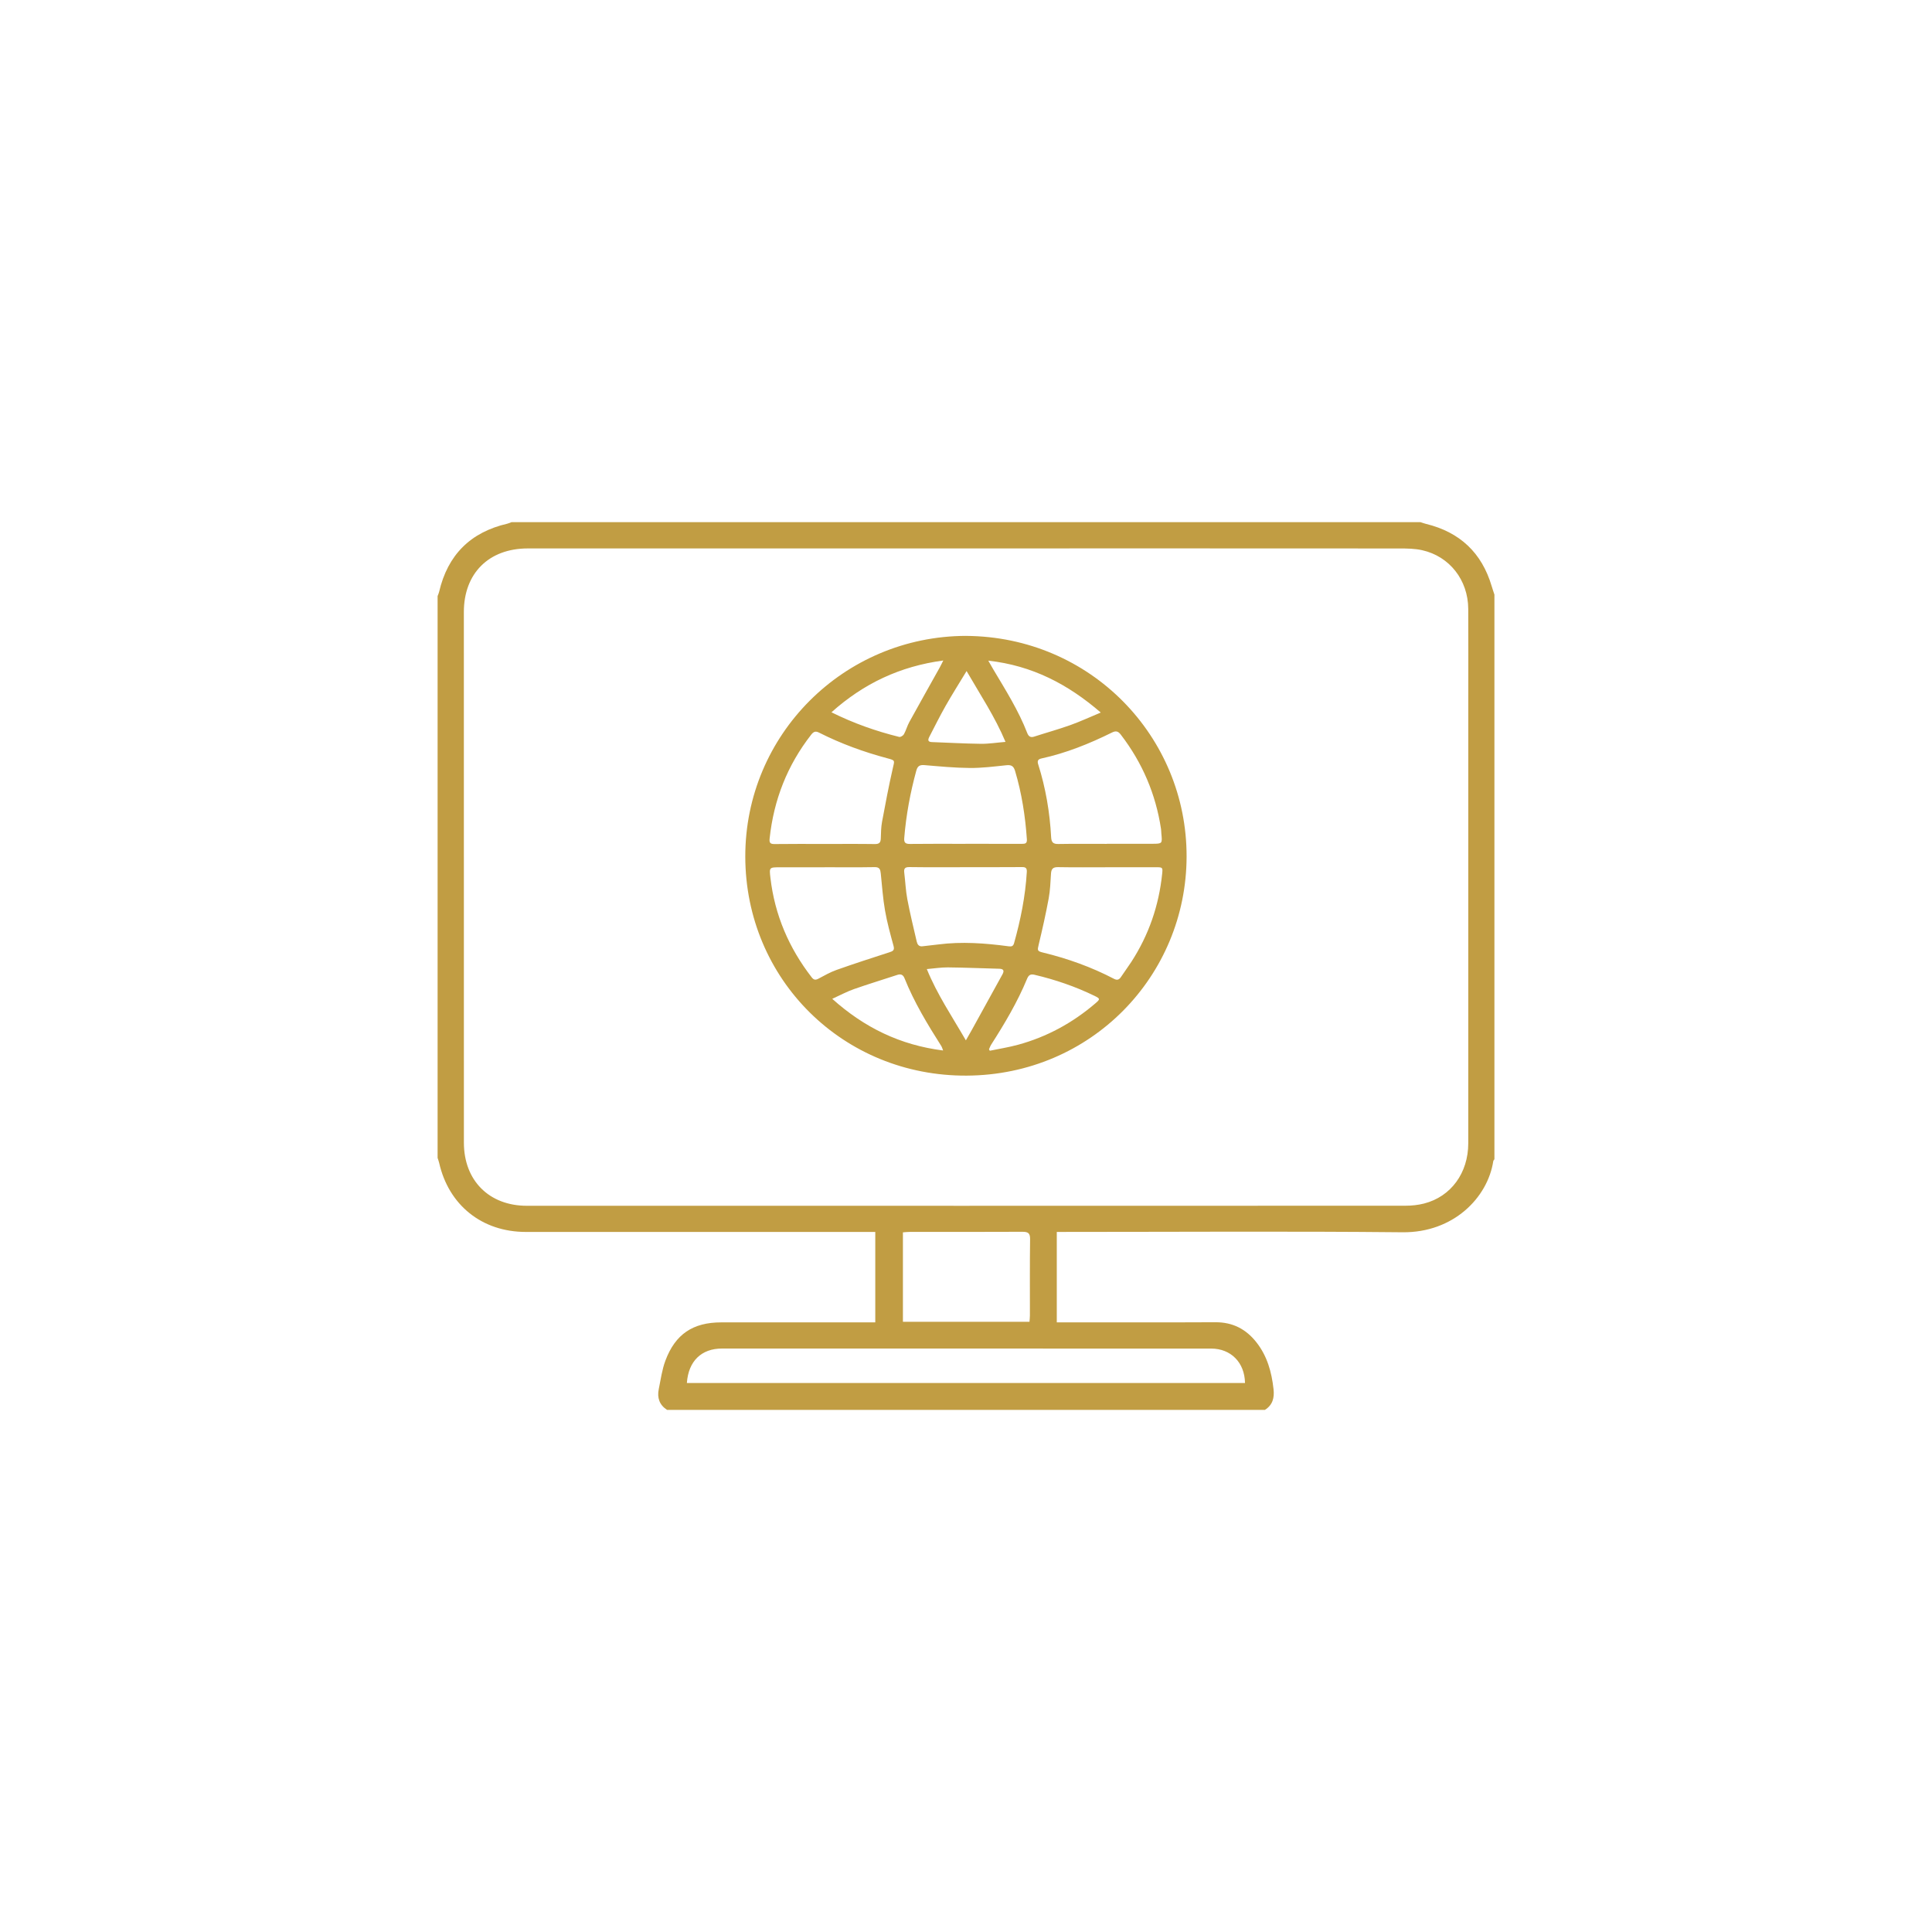
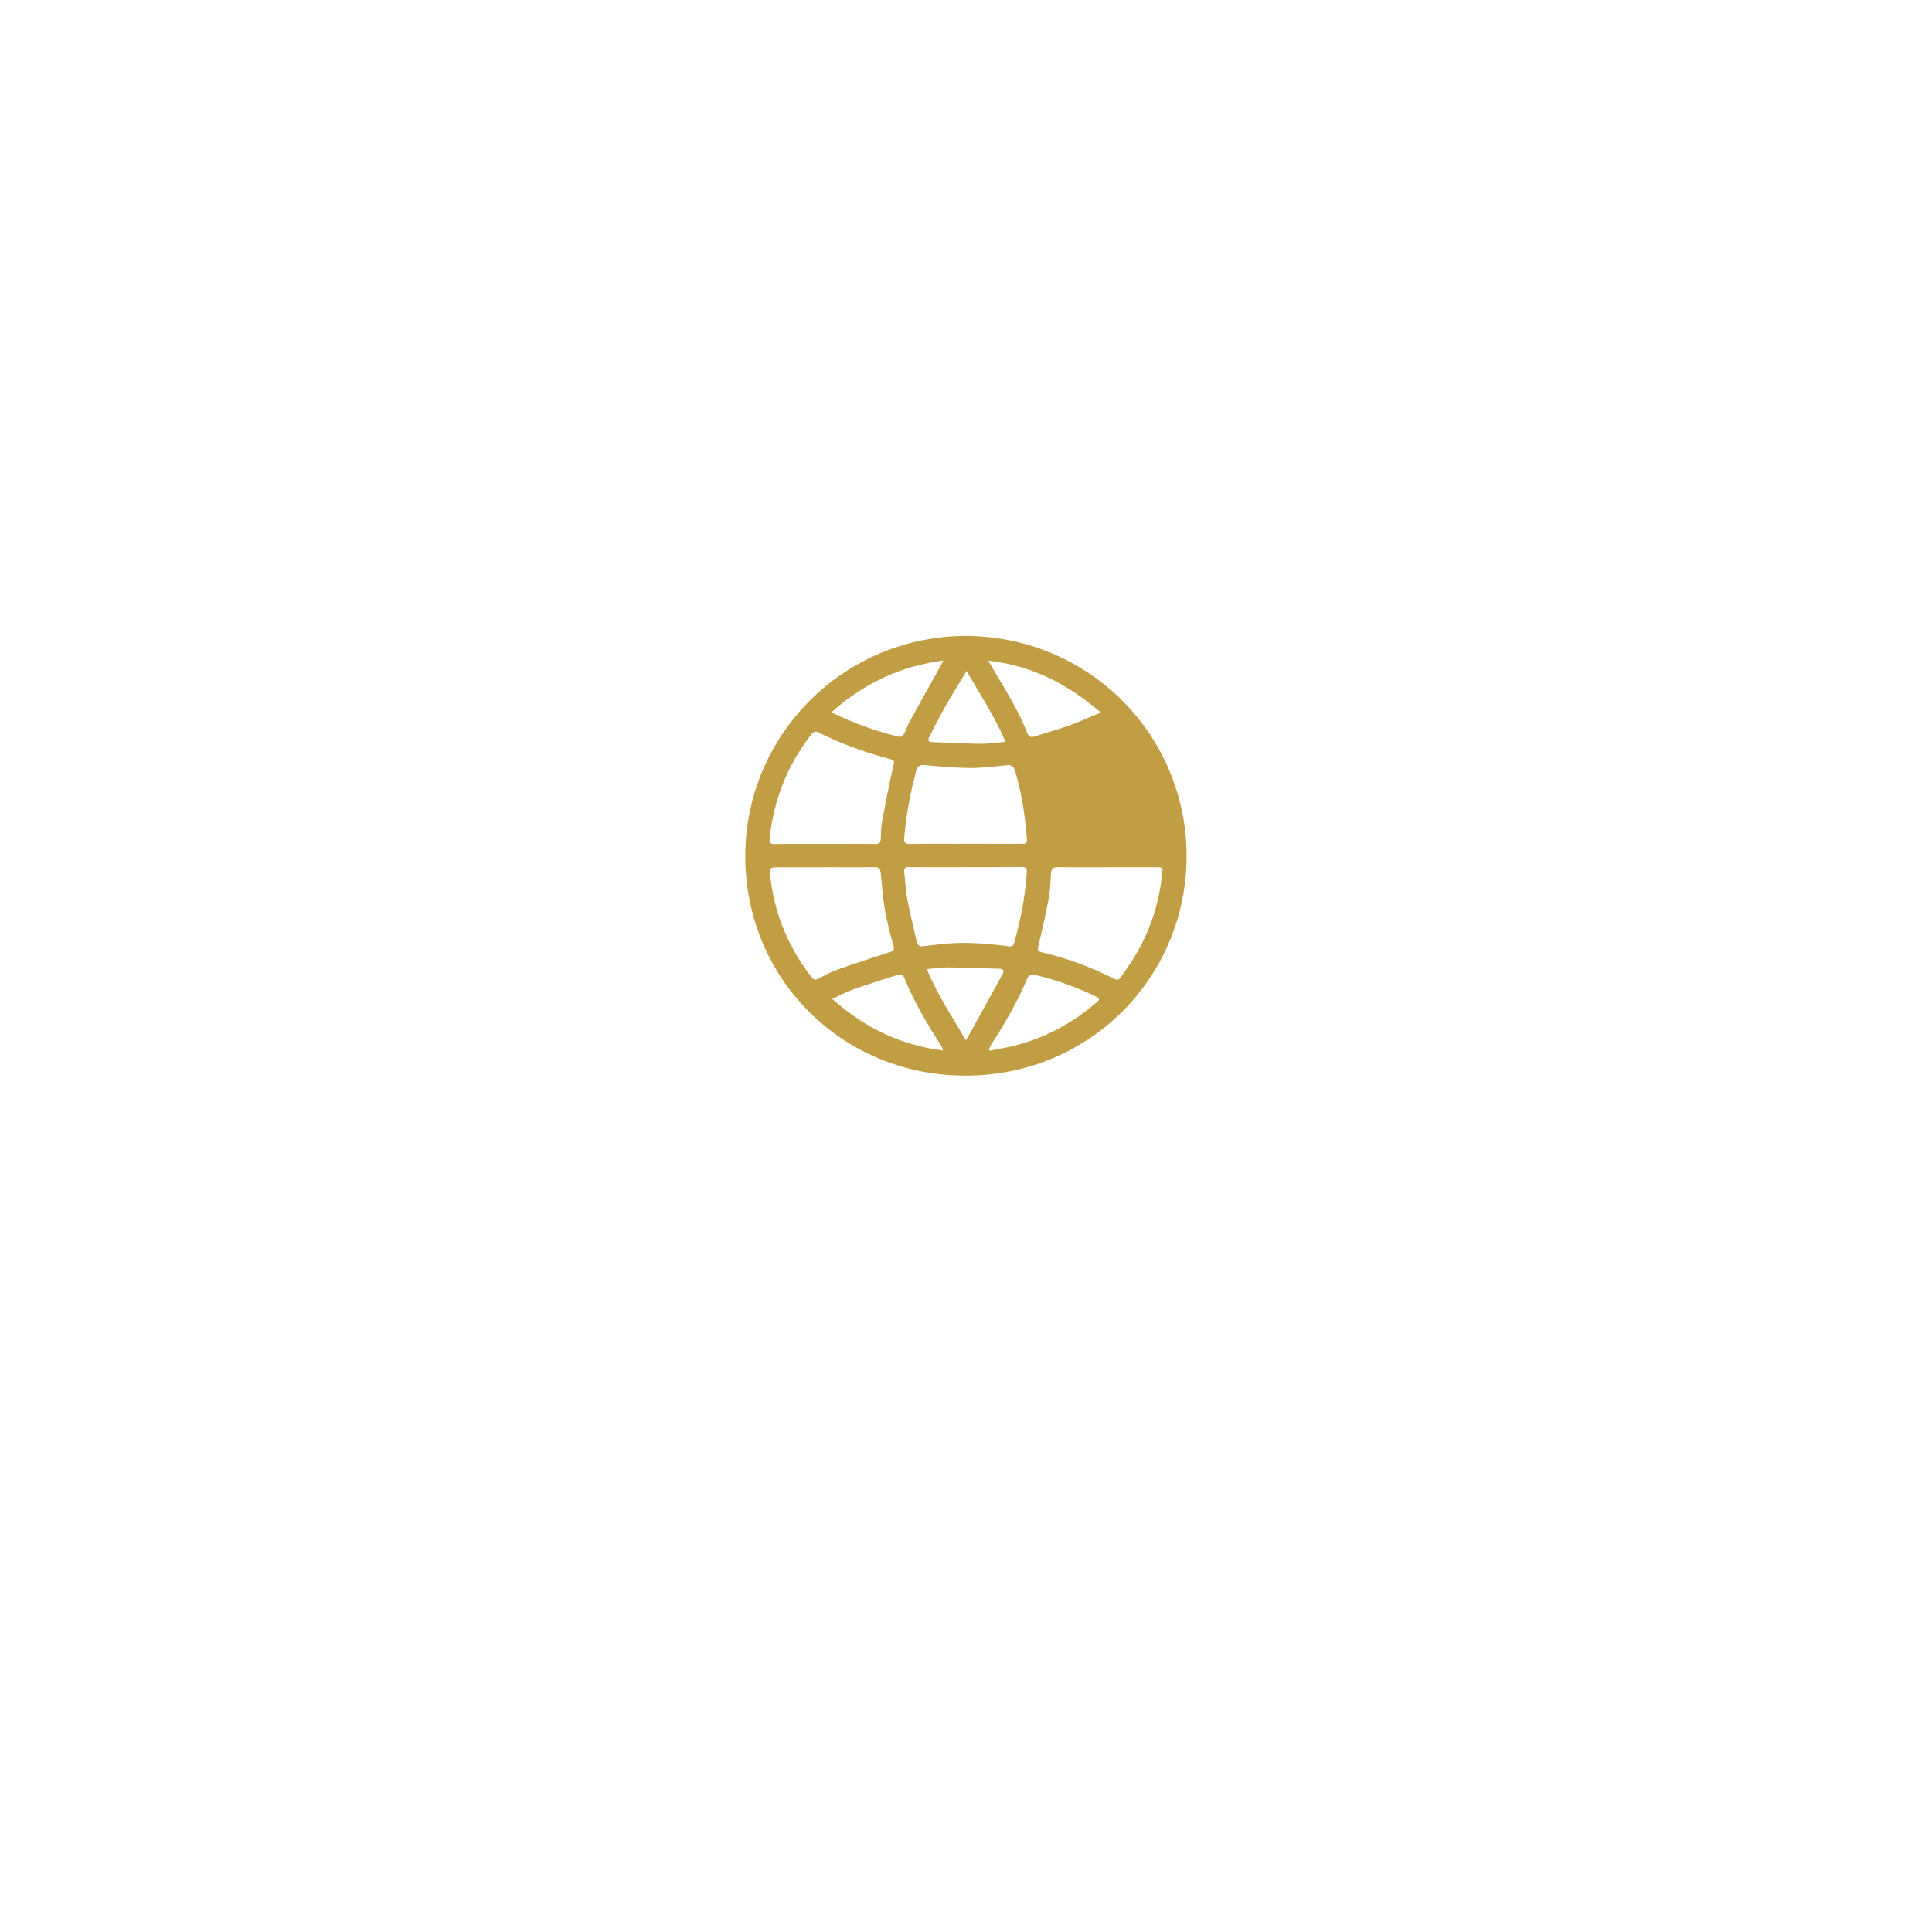
<svg xmlns="http://www.w3.org/2000/svg" id="Layer_1" data-name="Layer 1" viewBox="0 0 1000 1000">
  <defs>
    <style>
      .cls-1 {
        fill: #c19d43;
      }
    </style>
  </defs>
-   <path class="cls-1" d="m226.5,599.24c0-96.9,0-193.8,0-290.7.26-.72.61-1.43.78-2.17,4.44-19.14,16.23-30.91,35.37-35.33.73-.17,1.43-.52,2.14-.78,156.81,0,313.62,0,470.43,0,.96.31,1.91.67,2.89.91,17.5,4.26,28.88,14.95,33.99,32.26.43,1.46.94,2.89,1.41,4.34v292.26c-.2.32-.54.62-.59.97-2.91,18.95-20.67,37.08-46.96,36.82-58.18-.58-116.37-.18-174.56-.18-1.39,0-2.78,0-4.41,0v46.8c1.74,0,3.26,0,4.78,0,25.77,0,51.55.08,77.32-.05,8.92-.05,15.84,3.53,21.23,10.39,5.59,7.1,7.88,15.4,8.86,24.23.5,4.53-.45,8.2-4.46,10.74h-309.45c-3.97-2.56-5.22-6.29-4.3-10.74,1.01-4.95,1.69-10.06,3.44-14.75,5.13-13.75,14.3-19.8,28.88-19.8,24.98,0,49.97,0,74.95,0,1.52,0,3.04,0,4.8,0v-46.81h-5.19c-58.56,0-117.11,0-175.67,0-22.66,0-39.93-13.81-44.89-35.81-.2-.88-.54-1.72-.81-2.58Zm273.29-315.38c-75.53,0-151.07-.02-226.6.01-20.16,0-33.1,12.86-33.1,32.91-.02,91.55-.01,183.11.02,274.66,0,19.59,13.06,32.67,32.58,32.67,151.59.02,303.18.02,454.77-.03,3.22,0,6.54-.34,9.65-1.14,13.92-3.57,22.86-15.81,22.86-31.19.02-76.45.01-152.89.01-229.34,0-15.76.07-31.52-.02-47.27-.09-14.91-9.66-27.18-23.88-30.36-3.76-.84-7.75-.89-11.64-.89-74.88-.05-149.77-.04-224.65-.03Zm-144.26,431.98h288.88c-.16-10.63-7.33-17.82-17.53-17.82-84.39,0-168.79-.01-253.18-.02-10.64,0-17.39,6.51-18.17,17.83Zm111.82-77.98v46.29h65.51c.09-1.29.22-2.31.22-3.33.02-13.14-.09-26.29.09-39.43.05-3.28-1.19-3.83-4.09-3.82-19.39.1-38.78.05-58.17.06-1.14,0-2.28.14-3.57.23Z" />
-   <path class="cls-1" d="m500.02,329.14c64.57.4,114.28,52.13,114.16,114.23-.12,61.67-49.3,113.01-113.8,113.37-63.98.36-114.53-49.81-114.62-113.35-.09-63.06,50.97-114.11,114.26-114.26Zm72.88,107.64v-.04c7.85,0,15.71.02,23.56,0,5.18-.02,5.18-.06,4.65-5.34-.08-.76-.04-1.54-.16-2.29-2.72-18.04-9.65-34.28-20.76-48.78-1.38-1.81-2.49-2.24-4.64-1.17-11.7,5.79-23.77,10.65-36.58,13.44-1.83.4-2.11,1.4-1.62,2.96,3.9,12.31,6.04,24.94,6.72,37.81.14,2.61,1.05,3.53,3.73,3.48,8.36-.15,16.73-.06,25.1-.06Zm.35,12.11c-8.54,0-17.07.1-25.6-.06-2.57-.05-3.49.87-3.65,3.3-.28,4.33-.42,8.7-1.21,12.95-1.48,8-3.27,15.96-5.17,23.88-.7,2.94-.79,3.35,2.2,4.07,12.8,3.11,25.11,7.51,36.79,13.61,1.65.86,2.66.47,3.62-.98,1.74-2.63,3.63-5.15,5.35-7.8,9.01-13.89,14.26-29.11,15.95-45.56.35-3.37.23-3.42-3.18-3.42-8.36,0-16.73,0-25.09,0Zm-146.55-12.06c8.71,0,17.42-.08,26.13.05,2.27.03,3-.78,3.07-2.9.09-2.89.13-5.82.65-8.65,1.72-9.26,3.47-18.52,5.57-27.7.94-4.1,1.33-4.03-2.82-5.14-12.21-3.26-24.04-7.56-35.32-13.27-1.79-.91-2.82-.59-4.07,1-12.4,15.86-19.43,33.82-21.55,53.78-.21,2.02.15,2.91,2.47,2.88,8.62-.12,17.25-.05,25.87-.05Zm.18,12.04s0,.03,0,.04c-7.68,0-15.37.01-23.05,0-5.68-.01-5.7-.02-5.05,5.52,2.24,19.16,9.56,36.22,21.35,51.43,1.05,1.36,1.96,1.51,3.44.73,3.08-1.64,6.15-3.4,9.42-4.56,9.05-3.21,18.19-6.17,27.33-9.12,1.78-.58,2.81-.99,2.18-3.29-1.65-6.06-3.34-12.14-4.41-18.31-1.11-6.35-1.54-12.82-2.21-19.25-.21-1.97-.58-3.28-3.15-3.24-8.62.16-17.24.06-25.86.06Zm73-.03s0,.02,0,.02c-9.73,0-19.46.08-29.18-.06-2.47-.04-2.91.9-2.65,3.01.57,4.56.73,9.18,1.59,13.67,1.39,7.33,3.16,14.59,4.85,21.86.34,1.47,1.09,2.7,3.01,2.45,2.7-.35,5.42-.59,8.12-.94,12.19-1.57,24.32-.67,36.42.95,1.53.2,2.39,0,2.84-1.62,3.38-12.06,5.85-24.28,6.59-36.82.11-1.87-.44-2.58-2.41-2.56-9.73.08-19.45.04-29.18.04Zm-.19-12.07v-.02c9.74,0,19.48-.02,29.21.02,1.66,0,2.76-.13,2.61-2.33-.82-12.01-2.65-23.82-6.1-35.39-.79-2.64-2.02-3.23-4.59-2.96-6.27.66-12.58,1.46-18.86,1.41-7.83-.06-15.66-.82-23.47-1.48-2.4-.2-3.55.46-4.2,2.83-3.14,11.44-5.28,23.04-6.25,34.86-.2,2.37.53,3.14,2.95,3.11,9.57-.12,19.13-.05,28.7-.05Zm12.21,106.33c.14.25.28.51.42.76,4.87-1.01,9.81-1.78,14.6-3.09,14.96-4.08,28.26-11.33,40.03-21.42,2.5-2.14,2.61-2.42-.37-3.87-9.99-4.86-20.44-8.44-31.27-10.97-2.08-.49-3.01.43-3.7,2.12-4.97,12.02-11.58,23.14-18.57,34.06-.47.74-.76,1.6-1.13,2.4Zm-81.54-174.42c11.63,5.77,23.17,9.8,35.09,12.75.68.17,2.03-.68,2.43-1.4,1.1-2,1.68-4.29,2.78-6.29,5.21-9.47,10.52-18.89,15.79-28.33.55-.98,1.02-2.01,1.79-3.54-22.35,3-41.18,11.87-57.88,26.81Zm81.17-26.73c1.11,1.93,1.86,3.27,2.64,4.59,6.35,10.68,13.01,21.19,17.52,32.85.62,1.59,1.57,2.54,3.54,1.9,6.23-2.02,12.55-3.76,18.71-5.96,5.16-1.84,10.14-4.16,15.82-6.52-17.03-14.7-35.5-24.33-58.23-26.86Zm-23.37,201.78c-.45-1.15-.58-1.73-.88-2.2-7.17-11.3-14.11-22.73-19.11-35.21-.66-1.65-1.76-2.36-3.64-1.74-7.52,2.48-15.1,4.77-22.56,7.39-3.64,1.28-7.07,3.14-11.2,5.02,16.62,14.89,35.17,23.94,57.39,26.74Zm12.14-196.39c-3.85,6.36-7.5,12.11-10.85,18.02-2.98,5.25-5.66,10.68-8.44,16.04-.75,1.45-.89,2.63,1.35,2.7,8.44.3,16.87.79,25.31.89,4.12.05,8.25-.62,12.78-.99-5.48-13.07-13.05-24.37-20.14-36.67Zm-.36,191.14c1.2-2.1,2.13-3.69,3.02-5.3,5.31-9.62,10.61-19.24,15.91-28.86,1.01-1.84.64-2.84-1.64-2.9-8.87-.23-17.73-.61-26.6-.7-3.54-.03-7.08.55-10.91.87,5.34,13.12,13.03,24.48,20.21,36.88Z" />
+   <path class="cls-1" d="m500.02,329.14c64.57.4,114.28,52.13,114.16,114.23-.12,61.67-49.3,113.01-113.8,113.37-63.98.36-114.53-49.81-114.62-113.35-.09-63.06,50.97-114.11,114.26-114.26Zm72.88,107.64v-.04Zm.35,12.11c-8.54,0-17.07.1-25.6-.06-2.57-.05-3.49.87-3.65,3.3-.28,4.33-.42,8.7-1.21,12.95-1.48,8-3.27,15.96-5.17,23.88-.7,2.94-.79,3.35,2.2,4.07,12.8,3.11,25.11,7.51,36.79,13.61,1.65.86,2.66.47,3.62-.98,1.74-2.63,3.63-5.15,5.35-7.8,9.01-13.89,14.26-29.11,15.95-45.56.35-3.37.23-3.42-3.18-3.42-8.36,0-16.73,0-25.09,0Zm-146.55-12.06c8.71,0,17.42-.08,26.13.05,2.27.03,3-.78,3.07-2.9.09-2.89.13-5.82.65-8.65,1.72-9.26,3.47-18.52,5.57-27.7.94-4.1,1.33-4.03-2.82-5.14-12.21-3.26-24.04-7.56-35.32-13.27-1.79-.91-2.82-.59-4.07,1-12.4,15.86-19.43,33.82-21.55,53.78-.21,2.02.15,2.91,2.47,2.88,8.62-.12,17.25-.05,25.87-.05Zm.18,12.04s0,.03,0,.04c-7.68,0-15.37.01-23.05,0-5.68-.01-5.7-.02-5.05,5.52,2.24,19.16,9.56,36.22,21.35,51.43,1.05,1.36,1.96,1.51,3.44.73,3.08-1.64,6.15-3.4,9.42-4.56,9.05-3.21,18.19-6.17,27.33-9.12,1.78-.58,2.81-.99,2.18-3.29-1.65-6.06-3.34-12.14-4.41-18.31-1.11-6.35-1.54-12.82-2.21-19.25-.21-1.97-.58-3.28-3.15-3.24-8.62.16-17.24.06-25.86.06Zm73-.03s0,.02,0,.02c-9.73,0-19.46.08-29.18-.06-2.47-.04-2.91.9-2.65,3.01.57,4.56.73,9.18,1.59,13.67,1.39,7.33,3.16,14.59,4.85,21.86.34,1.47,1.09,2.7,3.01,2.45,2.7-.35,5.42-.59,8.12-.94,12.19-1.57,24.32-.67,36.42.95,1.53.2,2.39,0,2.84-1.62,3.38-12.06,5.85-24.28,6.59-36.82.11-1.87-.44-2.58-2.41-2.56-9.73.08-19.45.04-29.18.04Zm-.19-12.07v-.02c9.74,0,19.48-.02,29.21.02,1.66,0,2.76-.13,2.61-2.33-.82-12.01-2.65-23.82-6.1-35.39-.79-2.64-2.02-3.23-4.59-2.96-6.27.66-12.58,1.46-18.86,1.41-7.83-.06-15.66-.82-23.47-1.48-2.4-.2-3.55.46-4.2,2.83-3.14,11.44-5.28,23.04-6.25,34.86-.2,2.37.53,3.14,2.95,3.11,9.57-.12,19.13-.05,28.7-.05Zm12.21,106.33c.14.25.28.51.42.76,4.87-1.01,9.81-1.78,14.6-3.09,14.96-4.08,28.26-11.33,40.03-21.42,2.5-2.14,2.61-2.42-.37-3.87-9.99-4.86-20.44-8.44-31.27-10.97-2.08-.49-3.01.43-3.7,2.12-4.97,12.02-11.58,23.14-18.57,34.06-.47.74-.76,1.6-1.13,2.4Zm-81.54-174.42c11.63,5.77,23.17,9.8,35.09,12.75.68.17,2.03-.68,2.43-1.4,1.1-2,1.68-4.29,2.78-6.29,5.21-9.47,10.52-18.89,15.79-28.33.55-.98,1.02-2.01,1.79-3.54-22.35,3-41.18,11.87-57.88,26.81Zm81.17-26.73c1.11,1.93,1.86,3.27,2.64,4.59,6.35,10.68,13.01,21.19,17.52,32.85.62,1.59,1.57,2.54,3.54,1.9,6.23-2.02,12.55-3.76,18.71-5.96,5.16-1.84,10.14-4.16,15.82-6.52-17.03-14.7-35.5-24.33-58.23-26.86Zm-23.37,201.78c-.45-1.15-.58-1.73-.88-2.2-7.17-11.3-14.11-22.73-19.11-35.21-.66-1.65-1.76-2.36-3.64-1.74-7.52,2.48-15.1,4.77-22.56,7.39-3.64,1.28-7.07,3.14-11.2,5.02,16.62,14.89,35.17,23.94,57.39,26.74Zm12.14-196.39c-3.85,6.36-7.5,12.11-10.85,18.02-2.98,5.25-5.66,10.68-8.44,16.04-.75,1.45-.89,2.63,1.35,2.7,8.44.3,16.87.79,25.31.89,4.12.05,8.25-.62,12.78-.99-5.48-13.07-13.05-24.37-20.14-36.67Zm-.36,191.14c1.2-2.1,2.13-3.69,3.02-5.3,5.31-9.62,10.61-19.24,15.91-28.86,1.01-1.84.64-2.84-1.64-2.9-8.87-.23-17.73-.61-26.6-.7-3.54-.03-7.08.55-10.91.87,5.34,13.12,13.03,24.48,20.21,36.88Z" />
</svg>